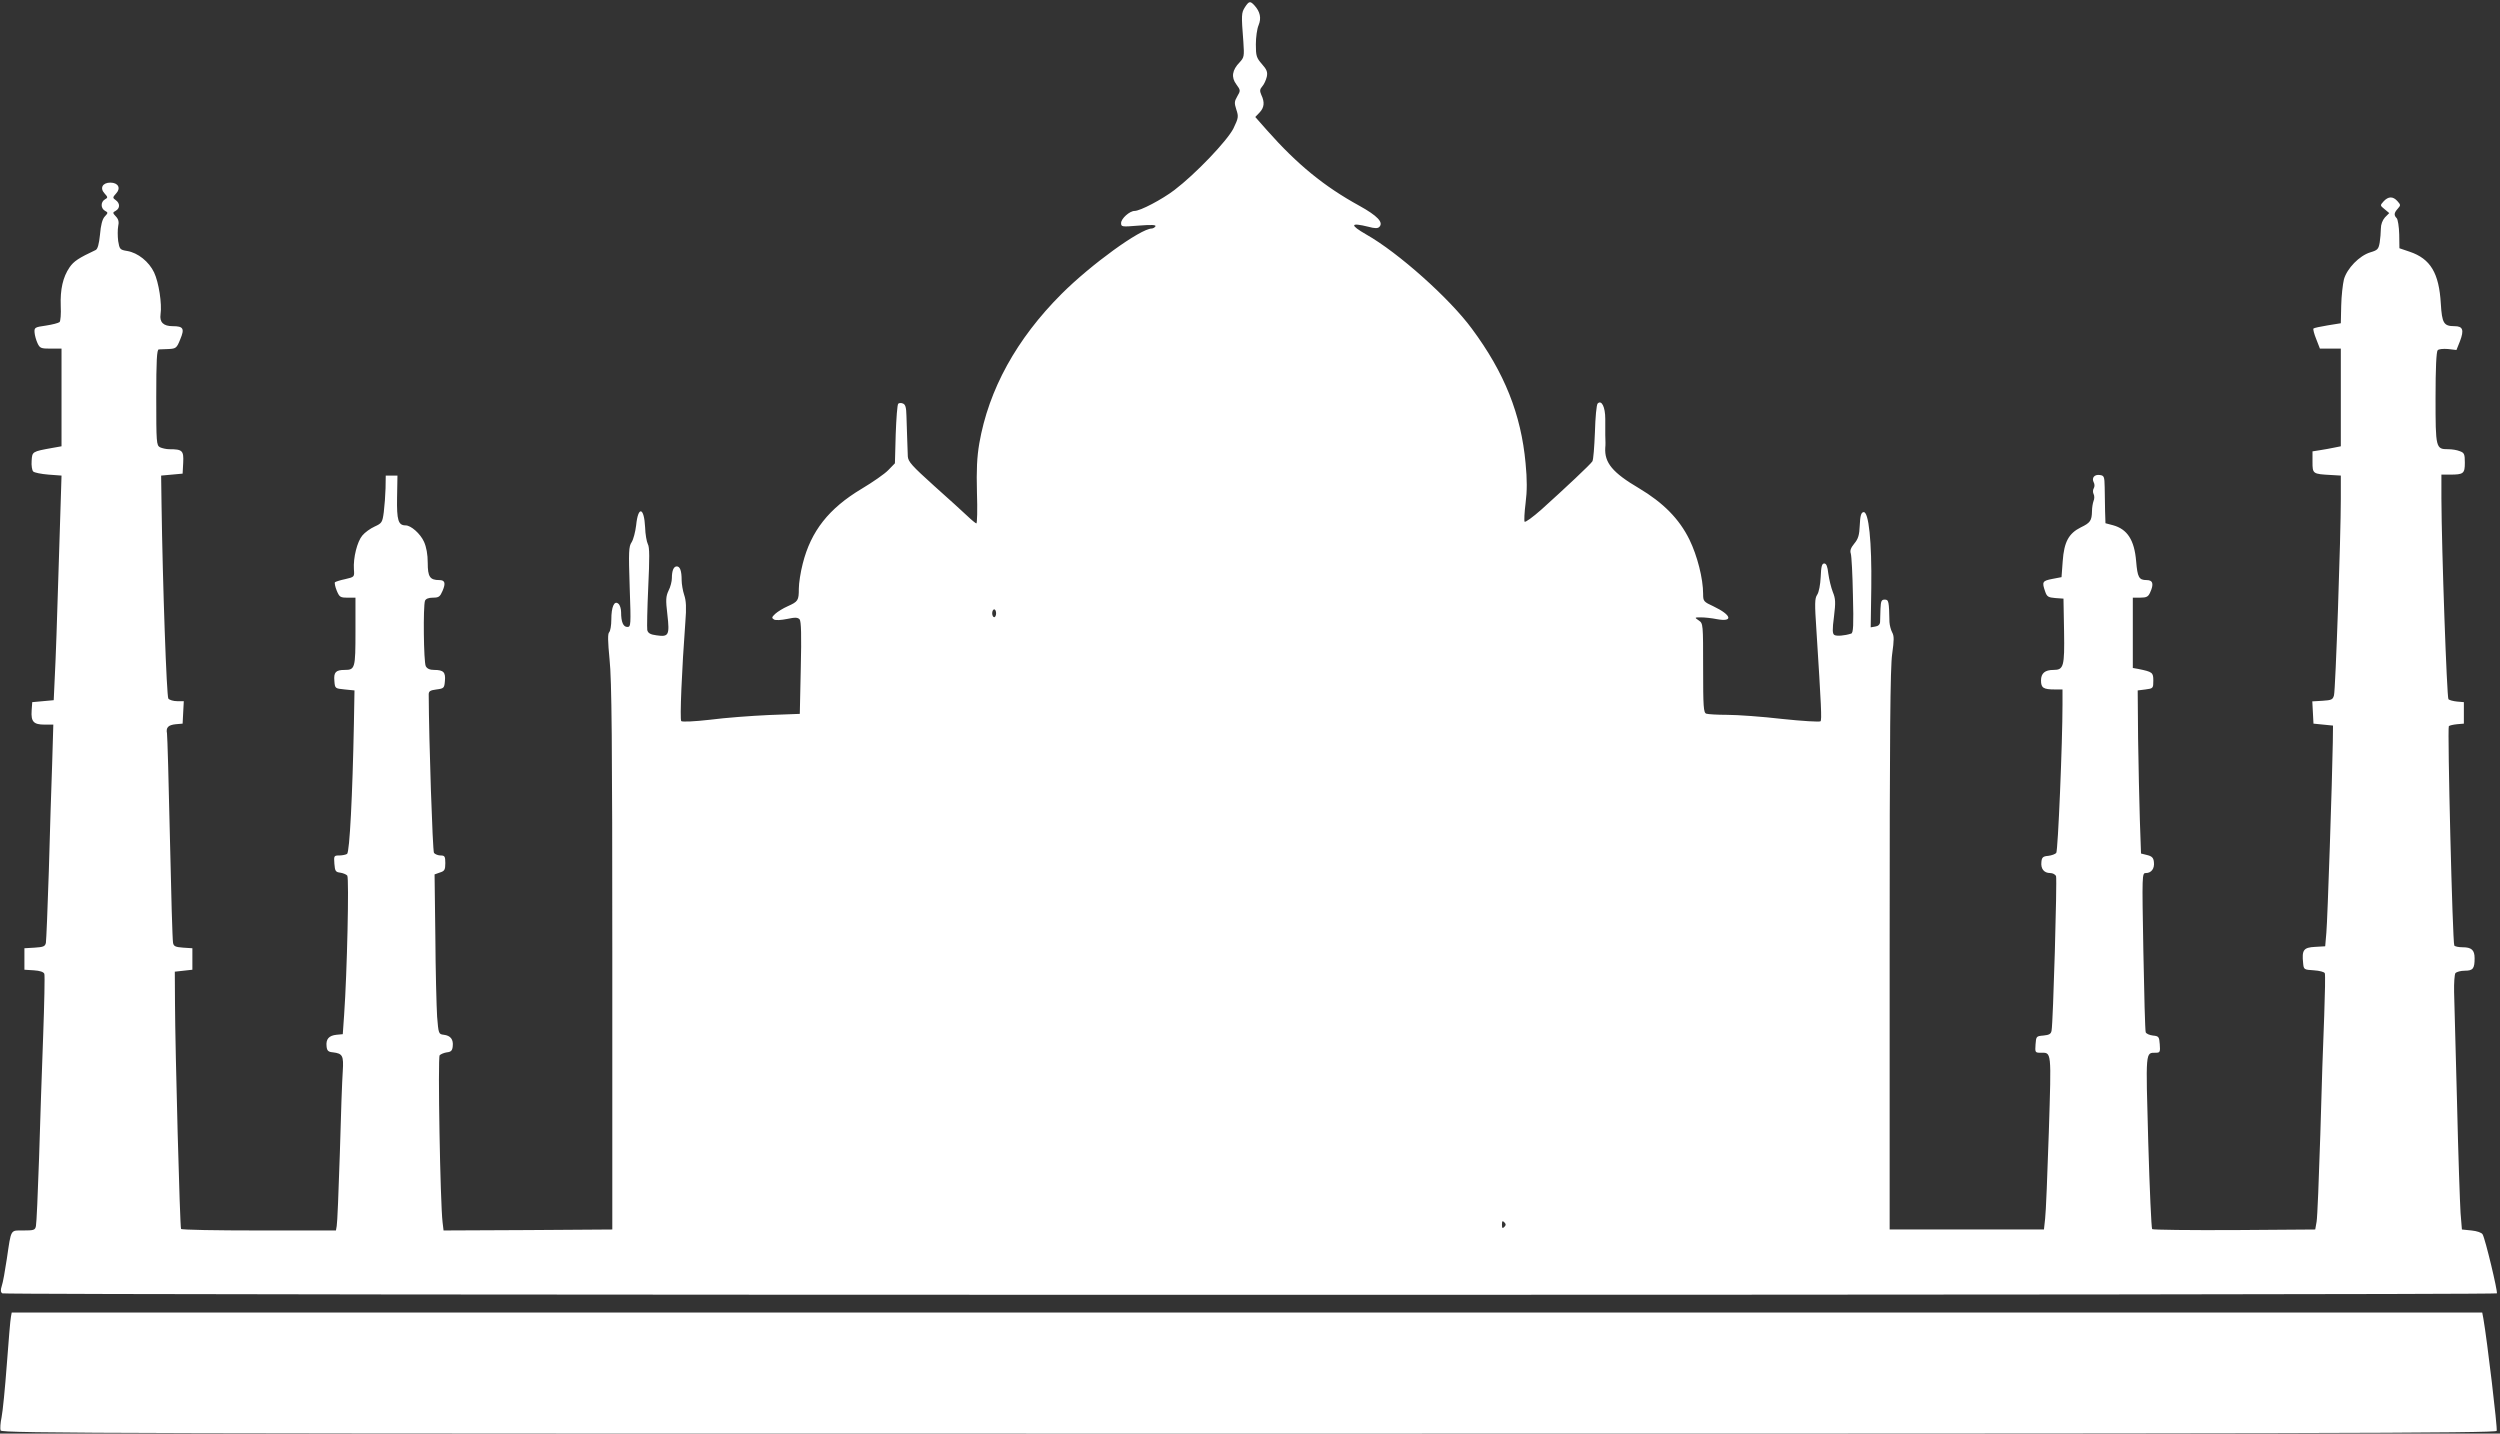
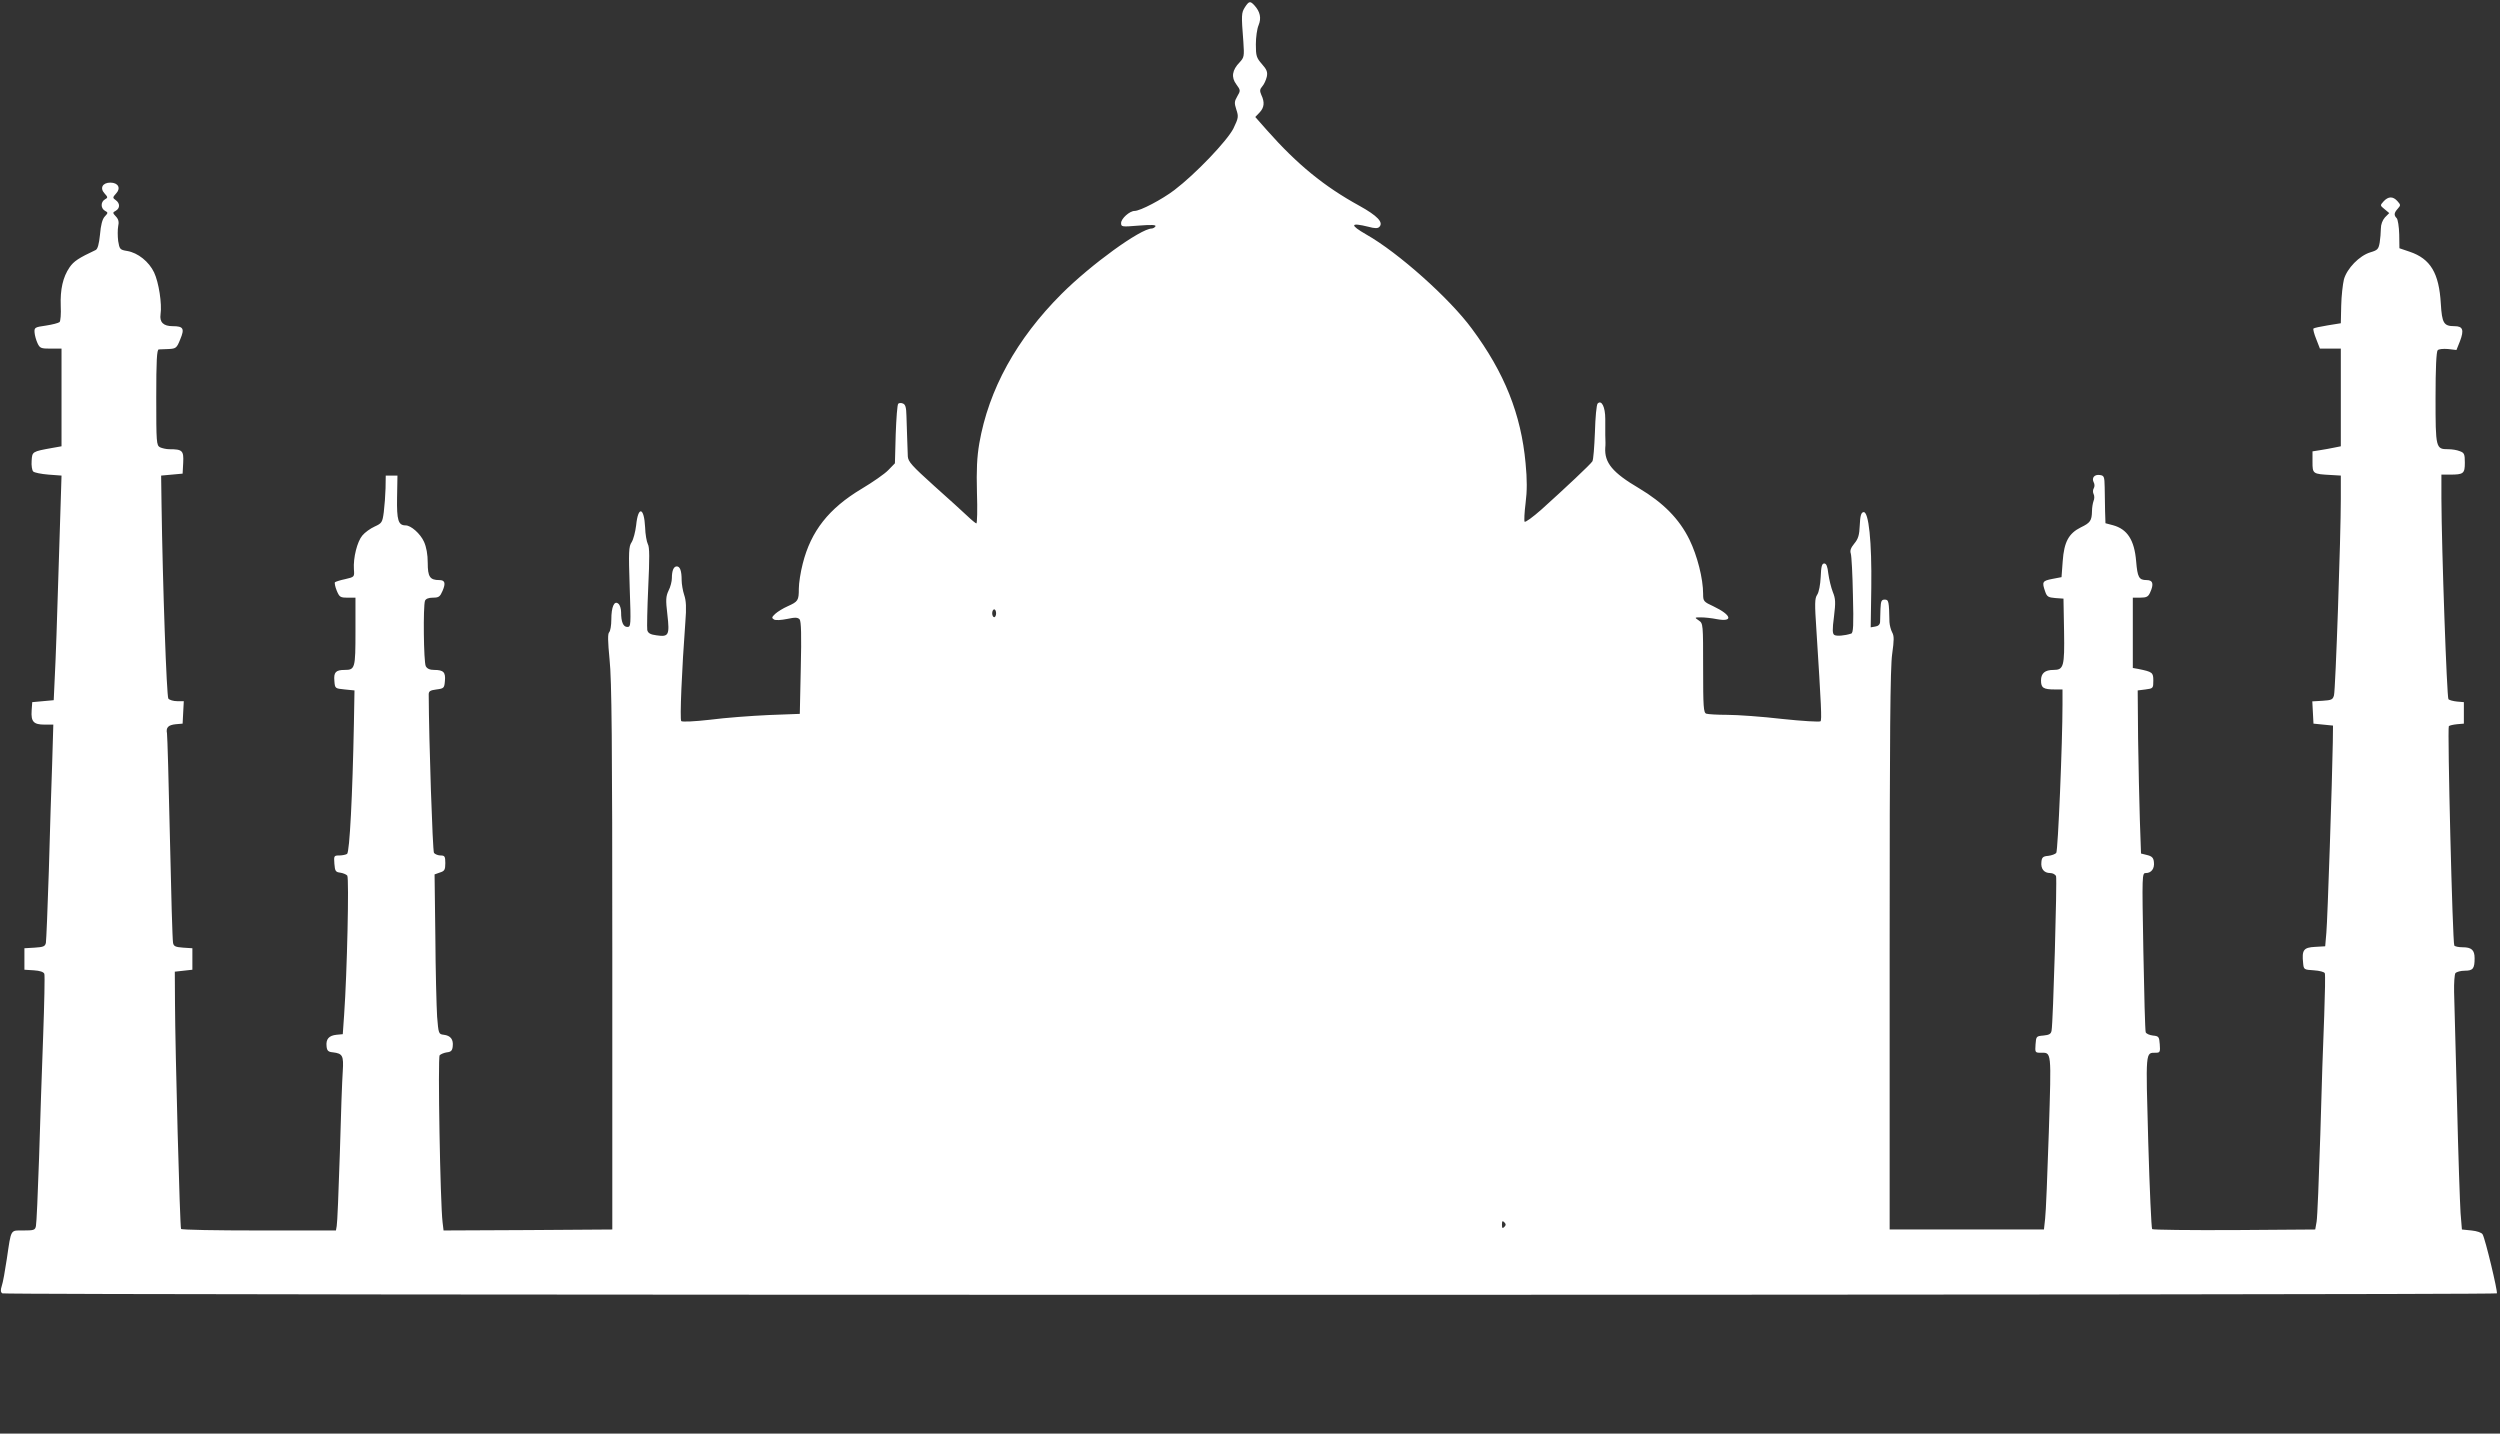
<svg xmlns="http://www.w3.org/2000/svg" version="1.0" width="1280pt" height="734pt" viewBox="0 0 1280 734" preserveAspectRatio="xMidYMid meet">
  <rect x="0" y="0" width="1280" height="734" fill="#333333" stroke="none" />
  <g transform="translate(0,734) scale(0.1,-0.1)" fill="#ffffff" stroke="none">
    <path d="M6374 7303 c-18 -29 -19 -37 -8 -177 5 -74 4 -80 -19 -105 -39 -40 -44 -77 -17 -113 22 -30 22 -32 5 -61 -15 -26 -16 -34 -5 -68 12 -36 11 -43 -15 -97 -32 -63 -193 -232 -302 -315 -63 -48 -175 -107 -204 -107 -25 0 -69 -39 -69 -62 0 -20 4 -20 91 -13 65 5 89 4 85 -4 -4 -6 -13 -11 -19 -11 -58 -1 -311 -184 -462 -335 -230 -230 -373 -489 -421 -765 -12 -71 -15 -135 -12 -252 3 -87 1 -158 -3 -158 -3 0 -24 17 -46 38 -21 20 -98 90 -171 155 -113 102 -132 123 -134 150 -1 38 -5 131 -7 208 -1 43 -5 58 -18 63 -9 4 -20 3 -24 -1 -5 -5 -10 -75 -13 -157 l-4 -148 -34 -35 c-18 -19 -80 -62 -137 -96 -167 -100 -259 -216 -301 -383 -11 -42 -20 -100 -20 -128 0 -61 -4 -66 -57 -90 -23 -10 -52 -28 -64 -39 -18 -17 -19 -21 -6 -29 9 -5 37 -3 67 3 42 9 54 8 64 -2 8 -10 10 -81 6 -249 l-5 -235 -160 -6 c-88 -4 -223 -14 -299 -24 -79 -9 -143 -12 -148 -7 -8 8 3 265 21 507 6 74 4 110 -6 139 -7 21 -13 56 -13 76 0 47 -8 70 -25 70 -16 0 -25 -22 -25 -60 0 -16 -7 -45 -17 -64 -14 -30 -15 -47 -6 -123 12 -105 7 -115 -55 -106 -32 4 -44 11 -48 27 -2 11 0 111 5 220 7 148 7 205 -2 220 -6 12 -13 50 -14 86 -5 104 -36 111 -46 10 -4 -33 -14 -72 -23 -86 -15 -22 -16 -48 -10 -230 7 -197 6 -204 -12 -204 -21 0 -32 25 -32 76 0 17 -6 37 -14 43 -21 18 -36 -16 -36 -81 0 -30 -5 -59 -11 -65 -8 -8 -7 -46 2 -140 11 -101 14 -420 14 -1523 l0 -1395 -432 -3 -432 -2 -5 42 c-12 97 -25 843 -15 855 6 6 23 13 37 15 21 2 28 9 30 31 4 35 -11 55 -46 59 -26 3 -27 5 -34 93 -3 50 -8 234 -9 409 l-4 319 28 10 c23 7 27 14 27 48 0 34 -3 39 -24 39 -13 0 -28 6 -34 13 -7 9 -26 575 -27 812 0 16 8 21 40 25 38 5 40 7 43 44 4 44 -7 56 -55 56 -22 0 -36 6 -43 19 -11 21 -14 308 -4 335 4 10 18 16 41 16 30 0 36 5 49 35 17 40 12 55 -17 55 -48 0 -59 17 -59 88 0 44 -7 81 -19 108 -19 42 -67 84 -94 84 -38 0 -46 26 -44 143 l2 112 -30 0 -30 0 -1 -65 c-1 -36 -5 -90 -9 -122 -7 -53 -10 -57 -47 -74 -22 -10 -50 -30 -63 -46 -26 -31 -47 -113 -43 -173 3 -39 3 -39 -44 -50 -25 -5 -49 -13 -53 -16 -3 -4 1 -23 9 -43 14 -33 18 -36 55 -36 l41 0 0 -173 c0 -188 -2 -197 -55 -197 -46 0 -57 -12 -53 -56 3 -39 3 -39 53 -44 l50 -5 -3 -170 c-7 -365 -22 -659 -35 -667 -6 -4 -25 -8 -40 -8 -27 0 -28 -2 -25 -42 3 -38 6 -43 30 -46 14 -2 31 -9 36 -15 10 -12 -1 -500 -16 -712 l-7 -100 -32 -3 c-39 -4 -55 -22 -51 -59 2 -23 9 -29 33 -31 49 -6 55 -17 50 -96 -3 -39 -10 -228 -15 -421 -6 -192 -13 -360 -16 -372 l-4 -23 -395 0 c-216 0 -396 3 -398 8 -6 8 -30 916 -31 1152 l-1 165 45 5 45 5 0 55 0 55 -47 3 c-40 3 -49 7 -52 25 -3 12 -10 254 -16 537 -6 283 -13 524 -15 535 -6 30 6 43 45 47 l35 3 3 58 3 57 -34 0 c-19 0 -39 6 -45 13 -9 11 -29 579 -35 997 l-2 145 55 5 55 5 3 56 c3 62 -4 69 -71 69 -16 0 -37 5 -48 10 -18 10 -19 24 -19 255 0 189 3 245 13 246 6 0 30 1 51 2 37 2 41 5 59 50 23 55 16 67 -39 67 -47 0 -68 20 -62 61 8 53 -9 163 -33 214 -26 55 -83 101 -138 110 -37 6 -39 9 -46 51 -3 25 -3 59 0 75 5 22 2 36 -11 50 -18 19 -18 21 -1 30 22 13 22 38 0 54 -17 12 -17 14 2 35 25 27 10 55 -30 55 -40 0 -55 -28 -30 -55 18 -20 18 -22 2 -31 -22 -13 -22 -45 0 -58 17 -9 17 -11 -1 -30 -12 -13 -20 -43 -24 -92 -5 -49 -12 -74 -22 -79 -87 -41 -112 -57 -134 -89 -34 -50 -48 -112 -45 -197 2 -41 -1 -78 -6 -83 -6 -5 -37 -13 -70 -18 -57 -8 -60 -10 -58 -36 1 -14 8 -39 15 -54 12 -26 18 -28 68 -28 l55 0 0 -250 0 -250 -45 -8 c-106 -19 -105 -19 -108 -66 -2 -24 2 -49 8 -55 6 -6 41 -13 78 -16 l67 -5 -2 -65 c-1 -36 -7 -236 -14 -445 -6 -209 -14 -438 -18 -510 l-6 -130 -55 -5 -55 -5 -3 -43 c-4 -57 10 -72 66 -72 l45 0 -6 -202 c-4 -112 -12 -358 -17 -548 -6 -190 -13 -355 -15 -367 -4 -19 -13 -22 -58 -25 l-52 -3 0 -55 0 -55 48 -3 c31 -2 50 -8 54 -18 3 -8 0 -150 -6 -317 -6 -166 -16 -448 -21 -627 -6 -179 -13 -335 -16 -347 -4 -21 -10 -23 -64 -23 -68 0 -62 11 -85 -145 -9 -60 -20 -123 -26 -139 -7 -22 -6 -32 3 -38 17 -10 12765 -10 12772 0 5 9 -59 278 -73 302 -5 9 -28 17 -57 20 l-49 5 -7 85 c-3 47 -12 301 -18 565 -7 264 -14 518 -15 565 -1 47 2 91 7 98 6 6 27 12 48 12 42 0 50 11 50 64 0 42 -16 56 -61 56 -21 0 -40 4 -43 9 -9 14 -36 1115 -28 1123 4 4 23 8 42 10 l35 3 0 55 0 55 -35 3 c-19 2 -39 7 -44 12 -8 8 -35 768 -36 1028 l0 122 44 0 c69 0 76 5 76 61 0 44 -3 51 -26 59 -14 6 -40 10 -59 10 -64 0 -65 5 -65 264 0 151 4 236 11 243 6 6 29 8 53 6 l43 -5 18 45 c22 58 15 77 -28 77 -55 0 -64 15 -70 115 -9 157 -53 230 -159 266 l-53 18 -1 71 c-1 39 -7 77 -13 83 -15 15 -14 27 6 49 15 17 15 19 -2 38 -23 26 -47 25 -71 -1 -19 -21 -18 -21 5 -40 l24 -20 -22 -22 c-13 -15 -21 -36 -21 -58 0 -19 -3 -51 -6 -71 -6 -34 -11 -39 -48 -50 -56 -17 -119 -82 -135 -138 -6 -25 -13 -85 -14 -135 l-2 -90 -68 -11 c-37 -6 -69 -13 -72 -16 -3 -3 3 -27 14 -54 l19 -49 53 0 54 0 0 -250 0 -250 -35 -7 c-19 -4 -52 -10 -72 -13 l-38 -6 0 -54 c0 -61 1 -62 95 -67 l50 -3 0 -120 c0 -187 -27 -977 -35 -1005 -6 -22 -12 -25 -59 -28 l-52 -3 3 -57 3 -57 50 -5 50 -5 -1 -85 c-3 -192 -27 -910 -33 -975 l-6 -70 -52 -3 c-59 -3 -68 -16 -61 -83 3 -33 4 -34 55 -37 29 -2 53 -8 56 -15 3 -7 1 -105 -3 -217 -5 -113 -14 -387 -20 -610 -7 -223 -15 -423 -19 -445 l-7 -40 -414 -3 c-227 -1 -417 1 -421 5 -4 5 -13 205 -20 446 -13 475 -15 456 39 457 21 0 23 4 20 43 -3 39 -5 42 -35 45 -17 2 -34 9 -37 17 -3 8 -8 194 -12 415 -7 398 -7 400 13 400 28 0 45 23 41 56 -2 22 -10 30 -34 36 l-32 8 -6 173 c-3 94 -7 282 -9 417 l-2 245 40 5 c39 5 40 6 40 45 0 42 -4 45 -77 60 l-28 5 0 180 0 180 38 0 c32 0 41 5 50 25 21 45 15 65 -17 65 -40 0 -47 14 -54 97 -9 108 -45 164 -119 184 l-38 10 -2 62 c0 34 -2 89 -2 122 -1 55 -3 60 -25 63 -28 4 -43 -15 -31 -38 5 -9 5 -22 0 -30 -5 -8 -5 -21 -1 -29 5 -9 5 -25 0 -36 -4 -11 -8 -34 -8 -52 -1 -49 -9 -60 -57 -83 -62 -31 -86 -74 -93 -174 l-6 -81 -47 -9 c-51 -10 -54 -15 -37 -64 9 -27 16 -31 52 -34 l42 -3 3 -167 c3 -181 -2 -198 -54 -198 -44 0 -64 -17 -64 -54 0 -38 12 -46 71 -46 l39 0 0 -77 c0 -194 -23 -749 -32 -760 -5 -6 -24 -13 -41 -15 -27 -2 -33 -8 -35 -31 -4 -35 13 -57 45 -57 13 0 26 -7 30 -16 6 -16 -15 -753 -23 -791 -3 -17 -12 -22 -42 -25 -36 -3 -37 -4 -40 -45 -3 -41 -2 -43 25 -43 58 0 56 17 43 -406 -7 -214 -15 -414 -19 -444 l-6 -55 -395 0 -395 0 0 1430 c0 1114 3 1449 13 1517 10 72 10 92 0 110 -7 13 -13 37 -14 53 -2 107 -4 115 -24 115 -17 0 -20 -7 -22 -47 -1 -27 -2 -57 -2 -68 -1 -13 -10 -21 -25 -23 l-23 -4 3 204 c3 234 -13 391 -40 386 -12 -2 -17 -19 -19 -67 -2 -51 -8 -70 -28 -94 -18 -22 -23 -36 -18 -51 4 -12 9 -108 11 -214 4 -154 2 -193 -9 -196 -34 -11 -75 -14 -86 -7 -10 6 -11 26 -2 94 9 73 8 92 -6 126 -9 23 -19 65 -23 94 -4 37 -10 52 -21 52 -12 0 -16 -16 -18 -69 -2 -39 -9 -78 -18 -91 -13 -19 -13 -46 -4 -181 25 -393 28 -459 21 -467 -5 -4 -93 1 -196 12 -103 12 -230 21 -281 21 -51 0 -99 3 -108 6 -14 5 -16 35 -16 234 0 225 0 228 -22 243 -23 16 -23 16 12 16 19 0 55 -4 80 -9 86 -16 76 21 -16 65 -52 24 -54 27 -54 64 0 79 -30 196 -70 278 -52 106 -134 189 -258 263 -136 80 -178 131 -173 208 1 6 1 19 1 27 0 8 -1 25 -1 38 0 12 0 49 0 82 0 62 -19 99 -39 79 -6 -6 -12 -72 -14 -147 -3 -75 -8 -142 -13 -149 -9 -15 -139 -137 -260 -246 -45 -40 -84 -68 -87 -63 -3 4 -1 48 5 95 8 62 8 121 0 204 -23 251 -108 464 -275 689 -114 155 -376 389 -540 482 -87 50 -83 63 10 40 33 -9 48 -9 56 -1 23 23 -9 57 -103 109 -180 99 -317 211 -472 386 l-60 68 22 23 c24 25 27 53 9 90 -9 21 -8 29 5 44 9 10 19 32 23 49 5 24 0 37 -25 65 -28 32 -31 42 -31 101 0 35 6 80 14 98 15 36 8 69 -21 101 -22 24 -28 23 -49 -9z m-1274 -3103 c0 -11 -4 -20 -10 -20 -5 0 -10 9 -10 20 0 11 5 20 10 20 6 0 10 -9 10 -20z m2602 -3142 c-9 -9 -12 -7 -12 12 0 19 3 21 12 12 9 -9 9 -15 0 -24z" />
-     <path d="M56 598 c-3 -13 -12 -122 -21 -243 -9 -121 -21 -243 -27 -272 -6 -28 -8 -58 -5 -67 6 -15 571 -16 6391 -16 5514 0 6385 2 6389 14 5 12 -49 465 -68 574 l-6 32 -6324 0 -6325 0 -4 -22z" />
  </g>
</svg>